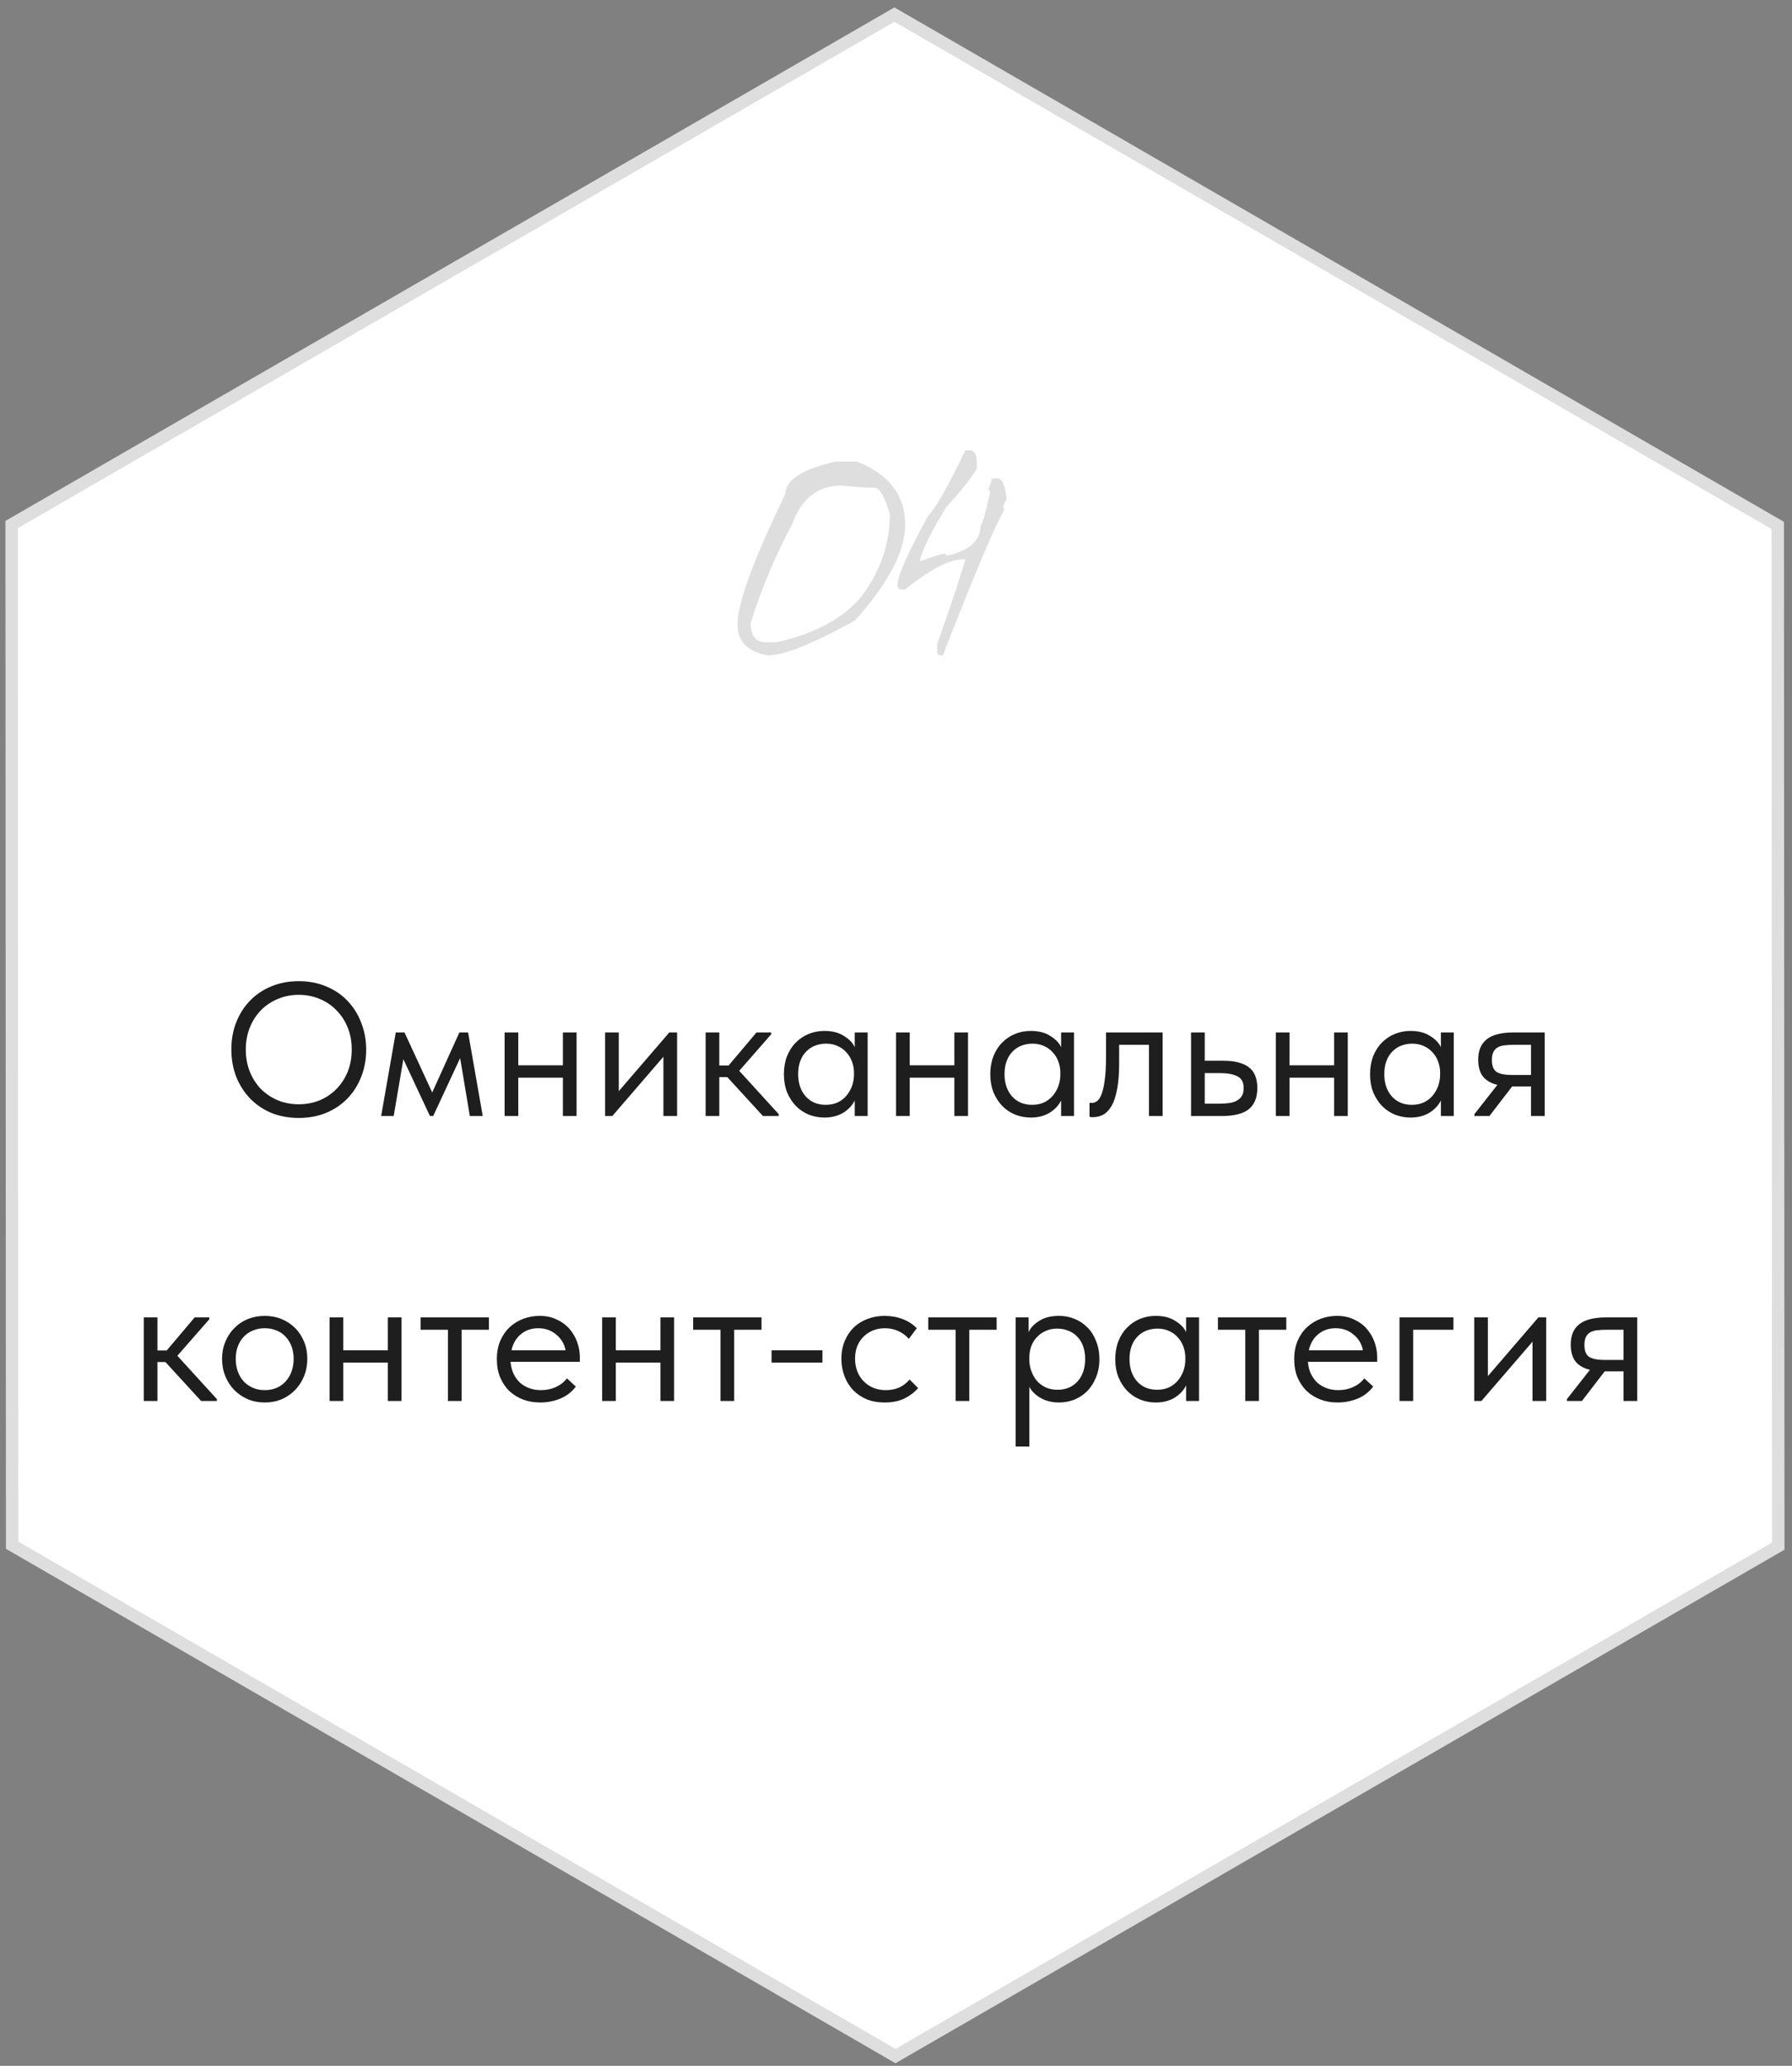
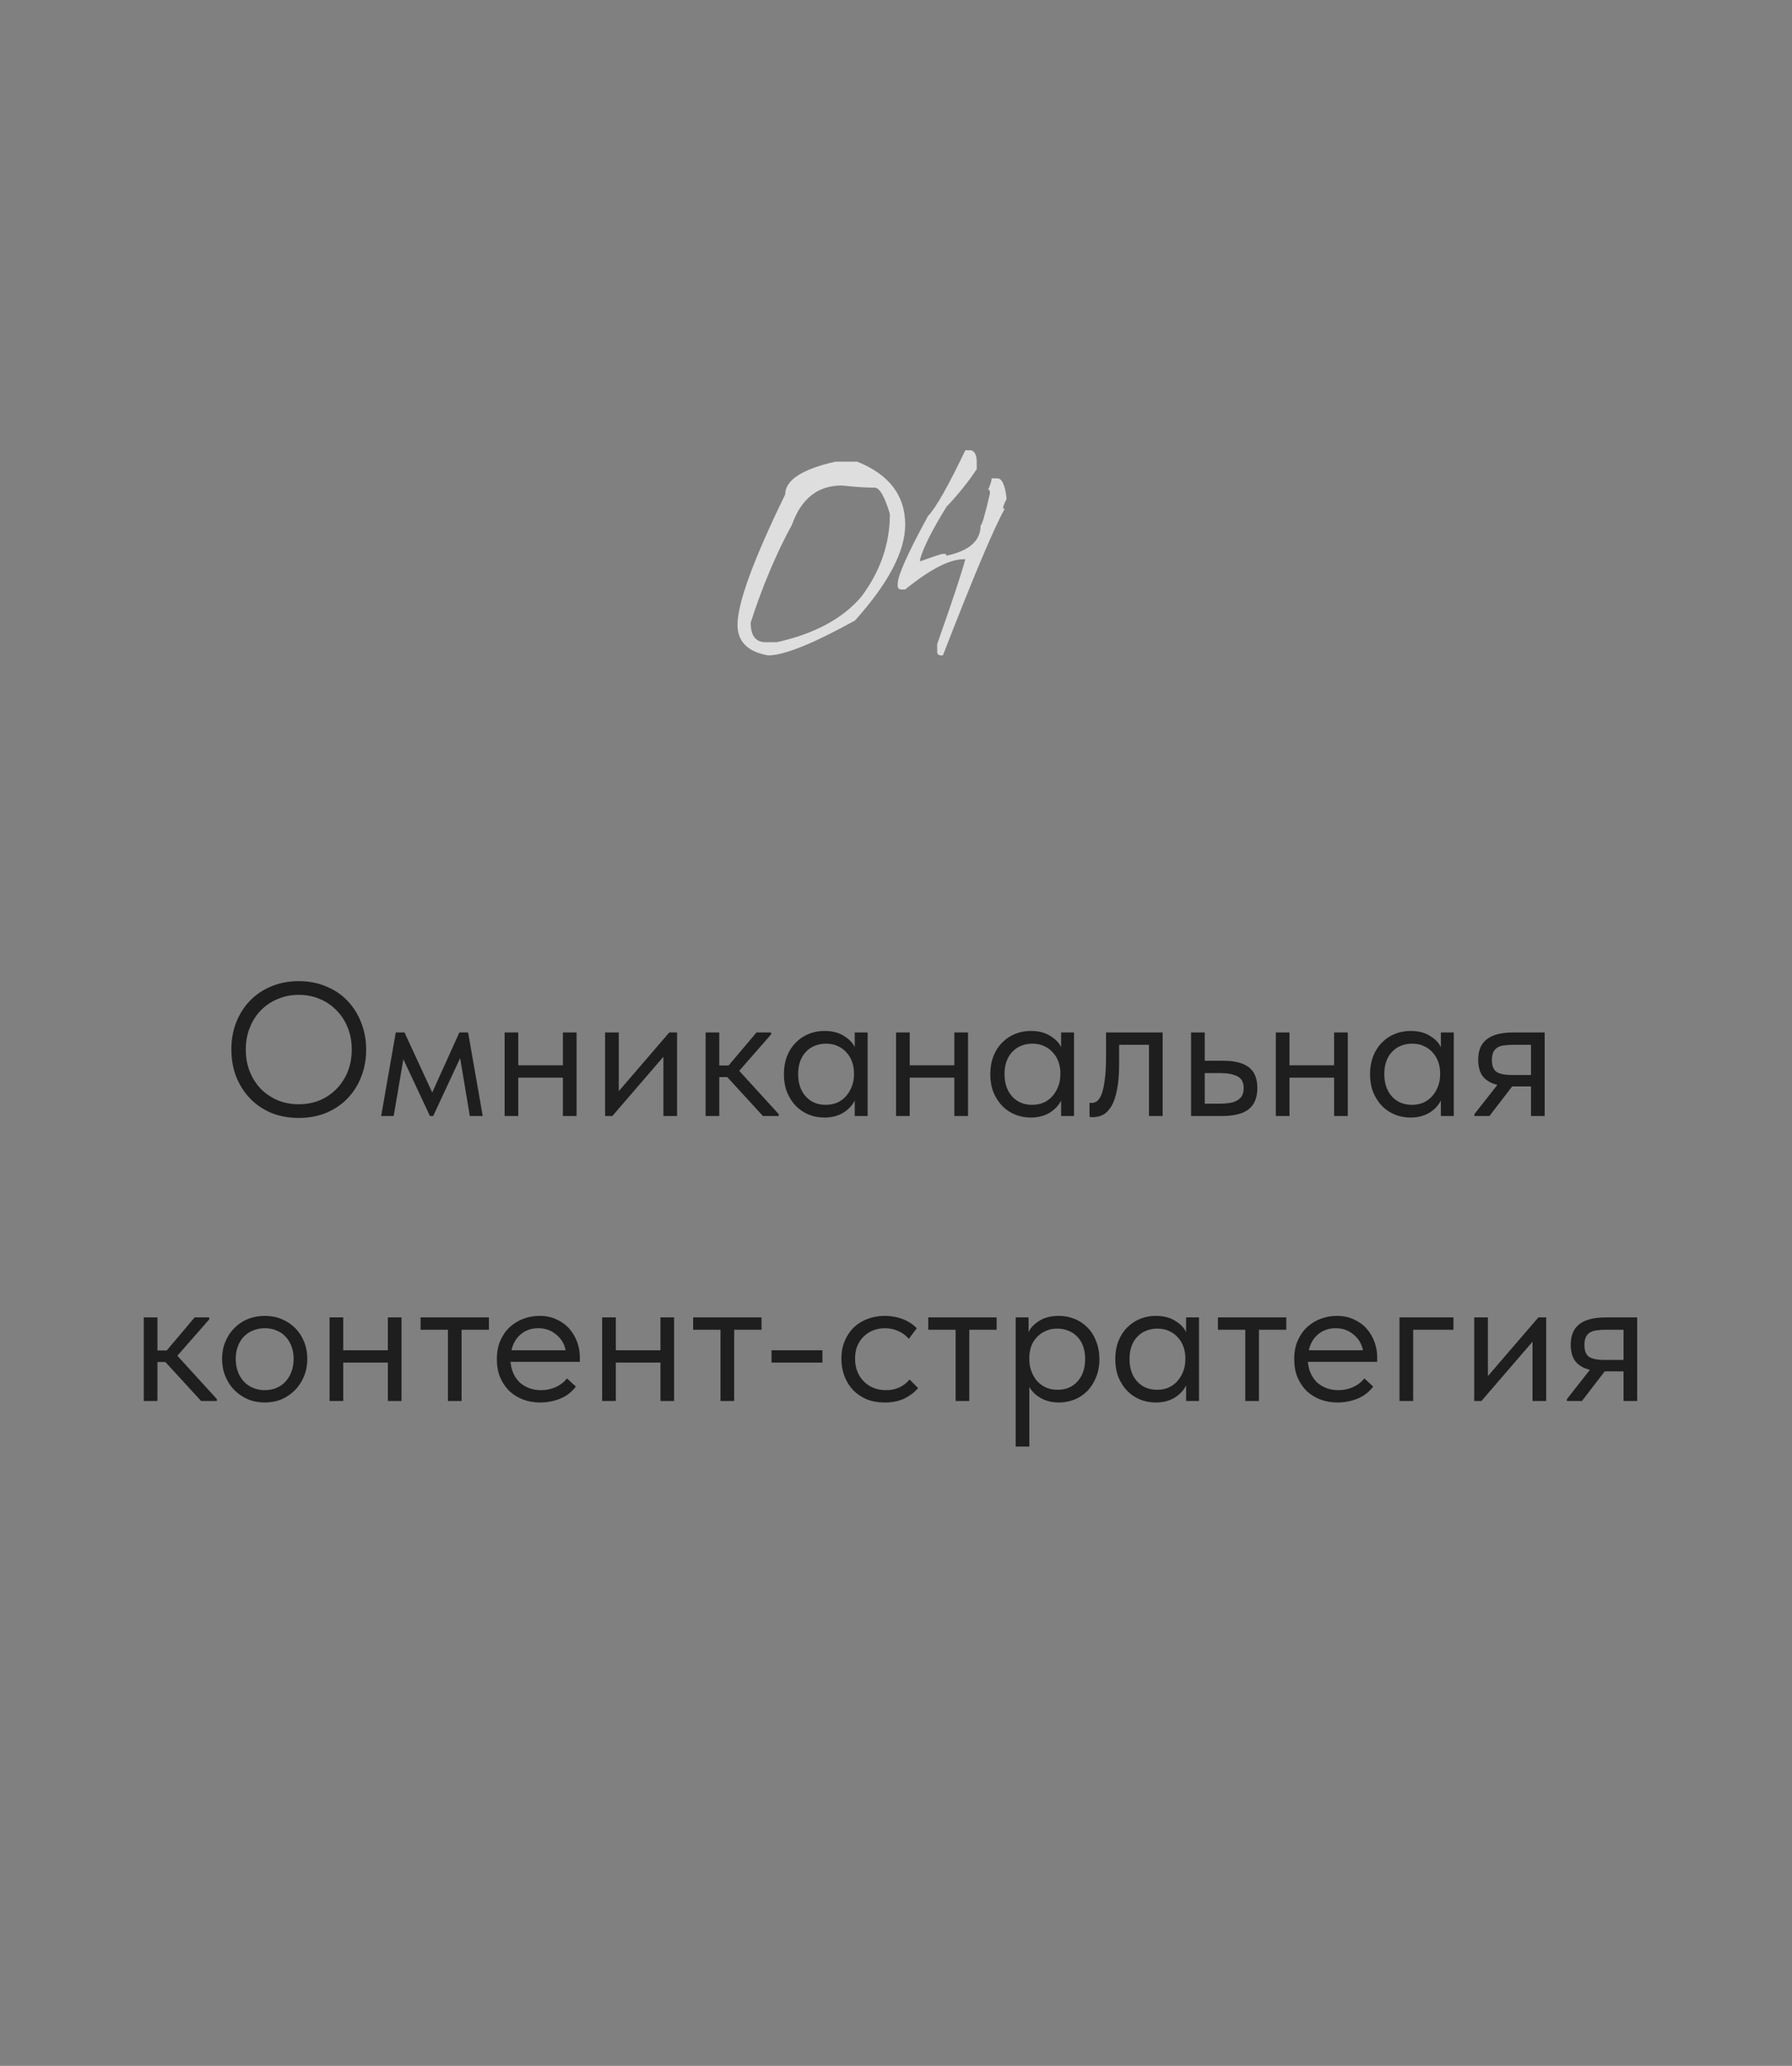
<svg xmlns="http://www.w3.org/2000/svg" width="151" height="174" viewBox="0 0 151 174" fill="none">
  <rect x="0" y="0" width="151" height="174" fill="#808080" stroke="none" />
-   <path d="M75.456 173.175L1.023 130.15L0.979 44.177L75.367 1.229L149.799 44.254L149.843 130.227L75.456 173.175Z" fill="white" stroke="#DEDEDE" stroke-width="1.046" />
  <path d="M25.175 93.008C25.815 93.008 26.407 92.896 26.951 92.672C27.495 92.437 27.964 92.117 28.359 91.712C28.764 91.296 29.079 90.811 29.303 90.256C29.527 89.691 29.639 89.072 29.639 88.4C29.639 87.728 29.527 87.115 29.303 86.56C29.079 85.995 28.764 85.509 28.359 85.104C27.964 84.688 27.495 84.368 26.951 84.144C26.407 83.909 25.815 83.792 25.175 83.792C24.535 83.792 23.943 83.909 23.399 84.144C22.855 84.368 22.38 84.688 21.975 85.104C21.58 85.509 21.271 85.995 21.047 86.56C20.823 87.115 20.711 87.728 20.711 88.4C20.711 89.072 20.823 89.691 21.047 90.256C21.271 90.811 21.58 91.296 21.975 91.712C22.38 92.117 22.855 92.437 23.399 92.672C23.943 92.896 24.535 93.008 25.175 93.008ZM25.175 94.16C24.322 94.16 23.543 94.016 22.839 93.728C22.146 93.429 21.548 93.019 21.047 92.496C20.556 91.973 20.172 91.365 19.895 90.672C19.628 89.968 19.495 89.205 19.495 88.384C19.495 87.573 19.628 86.821 19.895 86.128C20.172 85.424 20.556 84.816 21.047 84.304C21.548 83.781 22.146 83.376 22.839 83.088C23.543 82.789 24.322 82.64 25.175 82.64C26.028 82.64 26.802 82.789 27.495 83.088C28.199 83.376 28.796 83.781 29.287 84.304C29.788 84.827 30.172 85.44 30.439 86.144C30.716 86.848 30.855 87.605 30.855 88.416C30.855 89.227 30.716 89.984 30.439 90.688C30.172 91.381 29.788 91.989 29.287 92.512C28.796 93.024 28.199 93.429 27.495 93.728C26.802 94.016 26.028 94.16 25.175 94.16ZM33.349 86.96H34.085L36.421 92.016L38.709 86.96H39.445L40.677 94H39.589L38.773 89.12L36.501 94H36.229L33.989 89.216L33.173 94H32.117L33.349 86.96ZM47.432 90.768H43.672V94H42.52V86.96H43.672V89.728H47.432V86.96H48.584V94H47.432V90.768ZM50.989 86.96H52.141V91.904L56.397 86.96H57.053V94H55.901V89.008L51.597 94H50.989V86.96ZM59.458 86.96H60.61V89.744H61.394L63.746 86.96H64.978V87.12L62.29 90.192L65.618 93.84V94H64.29L61.282 90.72H60.61V94H59.458V86.96ZM69.463 94.128C69.015 94.128 68.583 94.048 68.167 93.888C67.751 93.717 67.388 93.477 67.079 93.168C66.769 92.848 66.519 92.464 66.327 92.016C66.145 91.557 66.055 91.045 66.055 90.48C66.055 89.925 66.14 89.424 66.311 88.976C66.492 88.517 66.737 88.133 67.047 87.824C67.356 87.504 67.719 87.259 68.135 87.088C68.551 86.917 68.993 86.832 69.463 86.832C70.135 86.832 70.689 86.976 71.127 87.264C71.575 87.541 71.874 87.856 72.023 88.208V86.96H73.111V94H72.023V92.688C71.82 93.104 71.495 93.451 71.047 93.728C70.599 93.995 70.071 94.128 69.463 94.128ZM69.575 93.056C69.959 93.056 70.3 92.987 70.599 92.848C70.897 92.699 71.143 92.507 71.335 92.272C71.537 92.027 71.692 91.755 71.799 91.456C71.906 91.147 71.959 90.837 71.959 90.528V90.272C71.948 89.963 71.889 89.669 71.783 89.392C71.676 89.104 71.522 88.853 71.319 88.64C71.127 88.416 70.887 88.24 70.599 88.112C70.311 87.973 69.98 87.904 69.607 87.904C69.266 87.904 68.951 87.963 68.663 88.08C68.385 88.187 68.14 88.352 67.927 88.576C67.713 88.789 67.548 89.056 67.431 89.376C67.314 89.696 67.255 90.059 67.255 90.464C67.255 91.243 67.468 91.872 67.895 92.352C68.322 92.821 68.882 93.056 69.575 93.056ZM80.417 90.768H76.657V94H75.505V86.96H76.657V89.728H80.417V86.96H81.569V94H80.417V90.768ZM86.853 94.128C86.405 94.128 85.973 94.048 85.557 93.888C85.141 93.717 84.779 93.477 84.469 93.168C84.16 92.848 83.909 92.464 83.717 92.016C83.536 91.557 83.445 91.045 83.445 90.48C83.445 89.925 83.531 89.424 83.701 88.976C83.883 88.517 84.128 88.133 84.437 87.824C84.747 87.504 85.109 87.259 85.525 87.088C85.941 86.917 86.384 86.832 86.853 86.832C87.525 86.832 88.08 86.976 88.517 87.264C88.965 87.541 89.264 87.856 89.413 88.208V86.96H90.501V94H89.413V92.688C89.211 93.104 88.885 93.451 88.437 93.728C87.989 93.995 87.461 94.128 86.853 94.128ZM86.965 93.056C87.349 93.056 87.691 92.987 87.989 92.848C88.288 92.699 88.533 92.507 88.725 92.272C88.928 92.027 89.083 91.755 89.189 91.456C89.296 91.147 89.349 90.837 89.349 90.528V90.272C89.339 89.963 89.28 89.669 89.173 89.392C89.067 89.104 88.912 88.853 88.709 88.64C88.517 88.416 88.277 88.24 87.989 88.112C87.701 87.973 87.371 87.904 86.997 87.904C86.656 87.904 86.341 87.963 86.053 88.08C85.776 88.187 85.531 88.352 85.317 88.576C85.104 88.789 84.939 89.056 84.821 89.376C84.704 89.696 84.645 90.059 84.645 90.464C84.645 91.243 84.859 91.872 85.285 92.352C85.712 92.821 86.272 93.056 86.965 93.056ZM92.079 94.096C91.994 94.096 91.93 94.091 91.887 94.08C91.855 94.08 91.829 94.075 91.807 94.064V92.88C91.85 92.891 91.887 92.896 91.919 92.896C91.951 92.896 91.978 92.896 91.999 92.896C92.149 92.896 92.293 92.848 92.431 92.752C92.581 92.645 92.709 92.453 92.815 92.176C92.933 91.888 93.023 91.488 93.087 90.976C93.162 90.464 93.199 89.797 93.199 88.976V86.96H97.967V94H96.815V88H94.303V89.552C94.303 90.437 94.245 91.173 94.127 91.76C94.021 92.336 93.866 92.8 93.663 93.152C93.461 93.493 93.226 93.739 92.959 93.888C92.693 94.027 92.399 94.096 92.079 94.096ZM100.364 86.96H101.516V89.344H103.1C104.039 89.344 104.748 89.525 105.228 89.888C105.708 90.251 105.948 90.837 105.948 91.648C105.948 92.437 105.708 93.029 105.228 93.424C104.748 93.808 103.985 94 102.94 94H100.364V86.96ZM102.716 92.96C103.004 92.96 103.276 92.944 103.532 92.912C103.788 92.88 104.007 92.816 104.188 92.72C104.38 92.624 104.529 92.491 104.636 92.32C104.743 92.149 104.796 91.925 104.796 91.648C104.796 91.157 104.62 90.827 104.268 90.656C103.916 90.475 103.441 90.384 102.844 90.384H101.516V92.96H102.716ZM112.417 90.768H108.657V94H107.505V86.96H108.657V89.728H112.417V86.96H113.569V94H112.417V90.768ZM118.853 94.128C118.405 94.128 117.973 94.048 117.557 93.888C117.141 93.717 116.779 93.477 116.469 93.168C116.16 92.848 115.909 92.464 115.717 92.016C115.536 91.557 115.445 91.045 115.445 90.48C115.445 89.925 115.531 89.424 115.701 88.976C115.883 88.517 116.128 88.133 116.437 87.824C116.747 87.504 117.109 87.259 117.525 87.088C117.941 86.917 118.384 86.832 118.853 86.832C119.525 86.832 120.08 86.976 120.517 87.264C120.965 87.541 121.264 87.856 121.413 88.208V86.96H122.501V94H121.413V92.688C121.211 93.104 120.885 93.451 120.437 93.728C119.989 93.995 119.461 94.128 118.853 94.128ZM118.965 93.056C119.349 93.056 119.691 92.987 119.989 92.848C120.288 92.699 120.533 92.507 120.725 92.272C120.928 92.027 121.083 91.755 121.189 91.456C121.296 91.147 121.349 90.837 121.349 90.528V90.272C121.339 89.963 121.28 89.669 121.173 89.392C121.067 89.104 120.912 88.853 120.709 88.64C120.517 88.416 120.277 88.24 119.989 88.112C119.701 87.973 119.371 87.904 118.997 87.904C118.656 87.904 118.341 87.963 118.053 88.08C117.776 88.187 117.531 88.352 117.317 88.576C117.104 88.789 116.939 89.056 116.821 89.376C116.704 89.696 116.645 90.059 116.645 90.464C116.645 91.243 116.859 91.872 117.285 92.352C117.712 92.821 118.272 93.056 118.965 93.056ZM124.239 93.84L126.175 91.376C125.642 91.248 125.237 91.013 124.959 90.672C124.693 90.331 124.559 89.856 124.559 89.248C124.559 88.48 124.799 87.909 125.279 87.536C125.759 87.152 126.517 86.96 127.551 86.96H130.159V94H129.007V91.504H127.423L125.503 94H124.239V93.84ZM129.007 90.544V88H127.551C127.263 88 127.002 88.016 126.767 88.048C126.543 88.069 126.351 88.128 126.191 88.224C126.042 88.309 125.925 88.437 125.839 88.608C125.754 88.779 125.711 89.003 125.711 89.28C125.711 89.771 125.845 90.107 126.111 90.288C126.389 90.459 126.826 90.544 127.423 90.544H129.007ZM12.114 110.96H13.266V113.744H14.05L16.402 110.96H17.634V111.12L14.946 114.192L18.274 117.84V118H16.946L13.938 114.72H13.266V118H12.114V110.96ZM22.311 118.128C21.799 118.128 21.324 118.037 20.887 117.856C20.45 117.664 20.066 117.403 19.735 117.072C19.415 116.741 19.164 116.352 18.983 115.904C18.802 115.456 18.711 114.971 18.711 114.448C18.711 113.936 18.802 113.461 18.983 113.024C19.164 112.576 19.415 112.192 19.735 111.872C20.055 111.541 20.434 111.285 20.871 111.104C21.319 110.923 21.799 110.832 22.311 110.832C22.823 110.832 23.298 110.923 23.735 111.104C24.172 111.285 24.551 111.536 24.871 111.856C25.191 112.176 25.442 112.56 25.623 113.008C25.804 113.445 25.895 113.925 25.895 114.448C25.895 114.971 25.804 115.456 25.623 115.904C25.442 116.352 25.191 116.741 24.871 117.072C24.551 117.403 24.172 117.664 23.735 117.856C23.298 118.037 22.823 118.128 22.311 118.128ZM22.311 117.088C22.674 117.088 23.004 117.024 23.303 116.896C23.602 116.768 23.858 116.587 24.071 116.352C24.284 116.117 24.45 115.84 24.567 115.52C24.684 115.189 24.743 114.832 24.743 114.448C24.743 114.064 24.684 113.717 24.567 113.408C24.45 113.088 24.284 112.816 24.071 112.592C23.858 112.357 23.602 112.181 23.303 112.064C23.004 111.936 22.674 111.872 22.311 111.872C21.948 111.872 21.618 111.936 21.319 112.064C21.02 112.181 20.759 112.357 20.535 112.592C20.322 112.816 20.156 113.088 20.039 113.408C19.922 113.717 19.863 114.064 19.863 114.448C19.863 114.832 19.922 115.189 20.039 115.52C20.156 115.84 20.322 116.117 20.535 116.352C20.759 116.587 21.02 116.768 21.319 116.896C21.618 117.024 21.948 117.088 22.311 117.088ZM32.682 114.768H28.922V118H27.77V110.96H28.922V113.728H32.682V110.96H33.834V118H32.682V114.768ZM37.743 112H35.439V110.96H41.199V112H38.895V118H37.743V112ZM45.515 118.128C44.993 118.128 44.507 118.043 44.059 117.872C43.622 117.701 43.238 117.461 42.907 117.152C42.587 116.832 42.331 116.448 42.139 116C41.958 115.552 41.867 115.045 41.867 114.48C41.867 113.893 41.963 113.376 42.155 112.928C42.358 112.469 42.625 112.085 42.955 111.776C43.297 111.467 43.681 111.232 44.107 111.072C44.545 110.912 44.998 110.832 45.467 110.832C46.011 110.832 46.491 110.933 46.907 111.136C47.334 111.328 47.691 111.589 47.979 111.92C48.267 112.251 48.486 112.624 48.635 113.04C48.785 113.456 48.859 113.877 48.859 114.304V114.704H43.019C43.051 115.077 43.137 115.413 43.275 115.712C43.414 116 43.595 116.251 43.819 116.464C44.054 116.667 44.321 116.821 44.619 116.928C44.918 117.035 45.238 117.088 45.579 117.088C46.027 117.088 46.443 117.003 46.827 116.832C47.222 116.651 47.537 116.405 47.771 116.096L48.523 116.784C48.182 117.243 47.739 117.584 47.195 117.808C46.662 118.021 46.102 118.128 45.515 118.128ZM45.355 111.872C44.79 111.872 44.305 112.037 43.899 112.368C43.494 112.699 43.227 113.152 43.099 113.728H47.659C47.553 113.184 47.286 112.741 46.859 112.4C46.443 112.048 45.942 111.872 45.355 111.872ZM55.651 114.768H51.891V118H50.739V110.96H51.891V113.728H55.651V110.96H56.803V118H55.651V114.768ZM60.712 112H58.408V110.96H64.168V112H61.864V118H60.712V112ZM69.302 114.768H65.014V113.728H69.302V114.768ZM74.547 118.128C73.981 118.128 73.475 118.037 73.027 117.856C72.579 117.664 72.195 117.403 71.875 117.072C71.565 116.741 71.325 116.352 71.155 115.904C70.984 115.456 70.899 114.971 70.899 114.448C70.899 113.883 70.995 113.376 71.187 112.928C71.379 112.48 71.635 112.101 71.955 111.792C72.285 111.483 72.669 111.248 73.107 111.088C73.555 110.917 74.035 110.832 74.547 110.832C75.091 110.832 75.597 110.923 76.067 111.104C76.536 111.285 76.931 111.541 77.251 111.872L76.579 112.768C76.344 112.491 76.051 112.272 75.699 112.112C75.347 111.952 74.968 111.872 74.563 111.872C74.221 111.872 73.896 111.931 73.587 112.048C73.288 112.165 73.021 112.336 72.787 112.56C72.563 112.773 72.381 113.04 72.243 113.36C72.115 113.669 72.051 114.027 72.051 114.432C72.051 114.827 72.115 115.189 72.243 115.52C72.371 115.84 72.552 116.117 72.787 116.352C73.021 116.587 73.293 116.768 73.603 116.896C73.923 117.024 74.269 117.088 74.643 117.088C75.08 117.088 75.469 117.008 75.811 116.848C76.152 116.677 76.429 116.459 76.643 116.192L77.363 116.912C77.064 117.264 76.68 117.557 76.211 117.792C75.741 118.016 75.187 118.128 74.547 118.128ZM80.524 112H78.22V110.96H83.98V112H81.676V118H80.524V112ZM85.583 121.84V110.96H86.671V112.208C86.82 111.856 87.114 111.541 87.551 111.264C87.988 110.976 88.548 110.832 89.231 110.832C89.7 110.832 90.143 110.917 90.559 111.088C90.975 111.259 91.338 111.504 91.647 111.824C91.956 112.133 92.196 112.517 92.367 112.976C92.548 113.424 92.639 113.925 92.639 114.48C92.639 115.045 92.543 115.557 92.351 116.016C92.169 116.464 91.924 116.848 91.615 117.168C91.305 117.477 90.943 117.717 90.527 117.888C90.111 118.048 89.679 118.128 89.231 118.128C88.655 118.128 88.148 118.005 87.711 117.76C87.273 117.515 86.948 117.2 86.735 116.816V121.84H85.583ZM89.087 111.904C88.713 111.904 88.383 111.973 88.095 112.112C87.807 112.24 87.561 112.416 87.359 112.64C87.156 112.853 87.001 113.104 86.895 113.392C86.799 113.669 86.746 113.963 86.735 114.272V114.528C86.735 114.837 86.788 115.147 86.895 115.456C87.001 115.755 87.151 116.027 87.343 116.272C87.546 116.507 87.796 116.699 88.095 116.848C88.394 116.987 88.735 117.056 89.119 117.056C89.812 117.056 90.372 116.821 90.799 116.352C91.225 115.872 91.439 115.243 91.439 114.464C91.439 114.059 91.38 113.696 91.263 113.376C91.145 113.056 90.98 112.789 90.767 112.576C90.553 112.352 90.303 112.187 90.015 112.08C89.727 111.963 89.418 111.904 89.087 111.904ZM97.385 118.128C96.937 118.128 96.505 118.048 96.089 117.888C95.673 117.717 95.31 117.477 95.001 117.168C94.691 116.848 94.441 116.464 94.249 116.016C94.067 115.557 93.977 115.045 93.977 114.48C93.977 113.925 94.062 113.424 94.233 112.976C94.414 112.517 94.659 112.133 94.969 111.824C95.278 111.504 95.641 111.259 96.057 111.088C96.473 110.917 96.915 110.832 97.385 110.832C98.057 110.832 98.611 110.976 99.049 111.264C99.497 111.541 99.795 111.856 99.945 112.208V110.96H101.033V118H99.945V116.688C99.742 117.104 99.417 117.451 98.969 117.728C98.521 117.995 97.993 118.128 97.385 118.128ZM97.497 117.056C97.881 117.056 98.222 116.987 98.521 116.848C98.819 116.699 99.065 116.507 99.257 116.272C99.459 116.027 99.614 115.755 99.721 115.456C99.827 115.147 99.881 114.837 99.881 114.528V114.272C99.87 113.963 99.811 113.669 99.705 113.392C99.598 113.104 99.443 112.853 99.241 112.64C99.049 112.416 98.809 112.24 98.521 112.112C98.233 111.973 97.902 111.904 97.529 111.904C97.187 111.904 96.873 111.963 96.585 112.08C96.307 112.187 96.062 112.352 95.849 112.576C95.635 112.789 95.47 113.056 95.353 113.376C95.235 113.696 95.177 114.059 95.177 114.464C95.177 115.243 95.39 115.872 95.817 116.352C96.243 116.821 96.803 117.056 97.497 117.056ZM104.931 112H102.627V110.96H108.387V112H106.083V118H104.931V112ZM112.703 118.128C112.18 118.128 111.695 118.043 111.247 117.872C110.809 117.701 110.425 117.461 110.095 117.152C109.775 116.832 109.519 116.448 109.327 116C109.145 115.552 109.055 115.045 109.055 114.48C109.055 113.893 109.151 113.376 109.343 112.928C109.545 112.469 109.812 112.085 110.143 111.776C110.484 111.467 110.868 111.232 111.295 111.072C111.732 110.912 112.185 110.832 112.655 110.832C113.199 110.832 113.679 110.933 114.095 111.136C114.521 111.328 114.879 111.589 115.167 111.92C115.455 112.251 115.673 112.624 115.823 113.04C115.972 113.456 116.047 113.877 116.047 114.304V114.704H110.207C110.239 115.077 110.324 115.413 110.463 115.712C110.601 116 110.783 116.251 111.007 116.464C111.241 116.667 111.508 116.821 111.807 116.928C112.105 117.035 112.425 117.088 112.767 117.088C113.215 117.088 113.631 117.003 114.015 116.832C114.409 116.651 114.724 116.405 114.959 116.096L115.711 116.784C115.369 117.243 114.927 117.584 114.383 117.808C113.849 118.021 113.289 118.128 112.703 118.128ZM112.543 111.872C111.977 111.872 111.492 112.037 111.087 112.368C110.681 112.699 110.415 113.152 110.287 113.728H114.847C114.74 113.184 114.473 112.741 114.047 112.4C113.631 112.048 113.129 111.872 112.543 111.872ZM117.927 110.96H122.471V112H119.079V118H117.927V110.96ZM124.223 110.96H125.375V115.904L129.631 110.96H130.287V118H129.135V113.008L124.831 118H124.223V110.96ZM132.036 117.84L133.972 115.376C133.439 115.248 133.034 115.013 132.756 114.672C132.49 114.331 132.356 113.856 132.356 113.248C132.356 112.48 132.596 111.909 133.076 111.536C133.556 111.152 134.314 110.96 135.348 110.96H137.956V118H136.804V115.504H135.22L133.3 118H132.036V117.84ZM136.804 114.544V112H135.348C135.06 112 134.799 112.016 134.564 112.048C134.34 112.069 134.148 112.128 133.988 112.224C133.839 112.309 133.722 112.437 133.636 112.608C133.551 112.779 133.508 113.003 133.508 113.28C133.508 113.771 133.642 114.107 133.908 114.288C134.186 114.459 134.623 114.544 135.22 114.544H136.804Z" fill="#1E1E1E" />
  <path d="M70.395 38.882H72.225C74.925 39.962 76.275 41.732 76.275 44.192C76.275 46.432 74.865 49.122 72.045 52.262C68.505 54.222 66.065 55.202 64.725 55.202C63.005 54.902 62.145 54.042 62.145 52.622C62.145 50.802 63.485 47.142 66.165 41.642C66.165 40.442 67.575 39.522 70.395 38.882ZM63.255 52.442C63.255 53.542 63.675 54.092 64.515 54.092H65.445C68.625 53.392 71.005 52.112 72.585 50.252C74.185 48.112 74.985 45.792 74.985 43.292C74.545 41.812 74.115 41.072 73.695 41.072C72.935 41.072 72.015 41.012 70.935 40.892C68.915 40.892 67.515 41.992 66.735 44.192C65.395 46.652 64.235 49.402 63.255 52.442ZM81.341 37.922H81.821C82.141 38.022 82.301 38.342 82.301 38.882V39.512C81.621 40.552 80.771 41.612 79.751 42.692C78.551 44.632 77.811 46.102 77.531 47.102V47.282C78.691 46.862 79.331 46.652 79.451 46.652H79.601C79.701 46.652 79.751 46.702 79.751 46.802C81.671 46.402 82.631 45.552 82.631 44.252C82.751 44.212 83.011 43.322 83.411 41.582V41.402C83.411 41.302 83.361 41.252 83.261 41.252C83.461 40.812 83.561 40.492 83.561 40.292H84.041C84.441 40.292 84.701 40.872 84.821 42.032C84.621 42.392 84.521 42.662 84.521 42.842H84.671C83.791 44.382 82.051 48.502 79.451 55.202H79.301C79.081 55.202 78.971 55.092 78.971 54.872V54.242C80.231 50.682 81.021 48.302 81.341 47.102H81.191C80.011 47.102 78.371 47.952 76.271 49.652H75.971C75.751 49.652 75.641 49.542 75.641 49.322V49.172C75.641 48.492 76.491 46.592 78.191 43.472C78.851 42.792 79.901 40.942 81.341 37.922Z" fill="#DEDEDE" />
</svg>